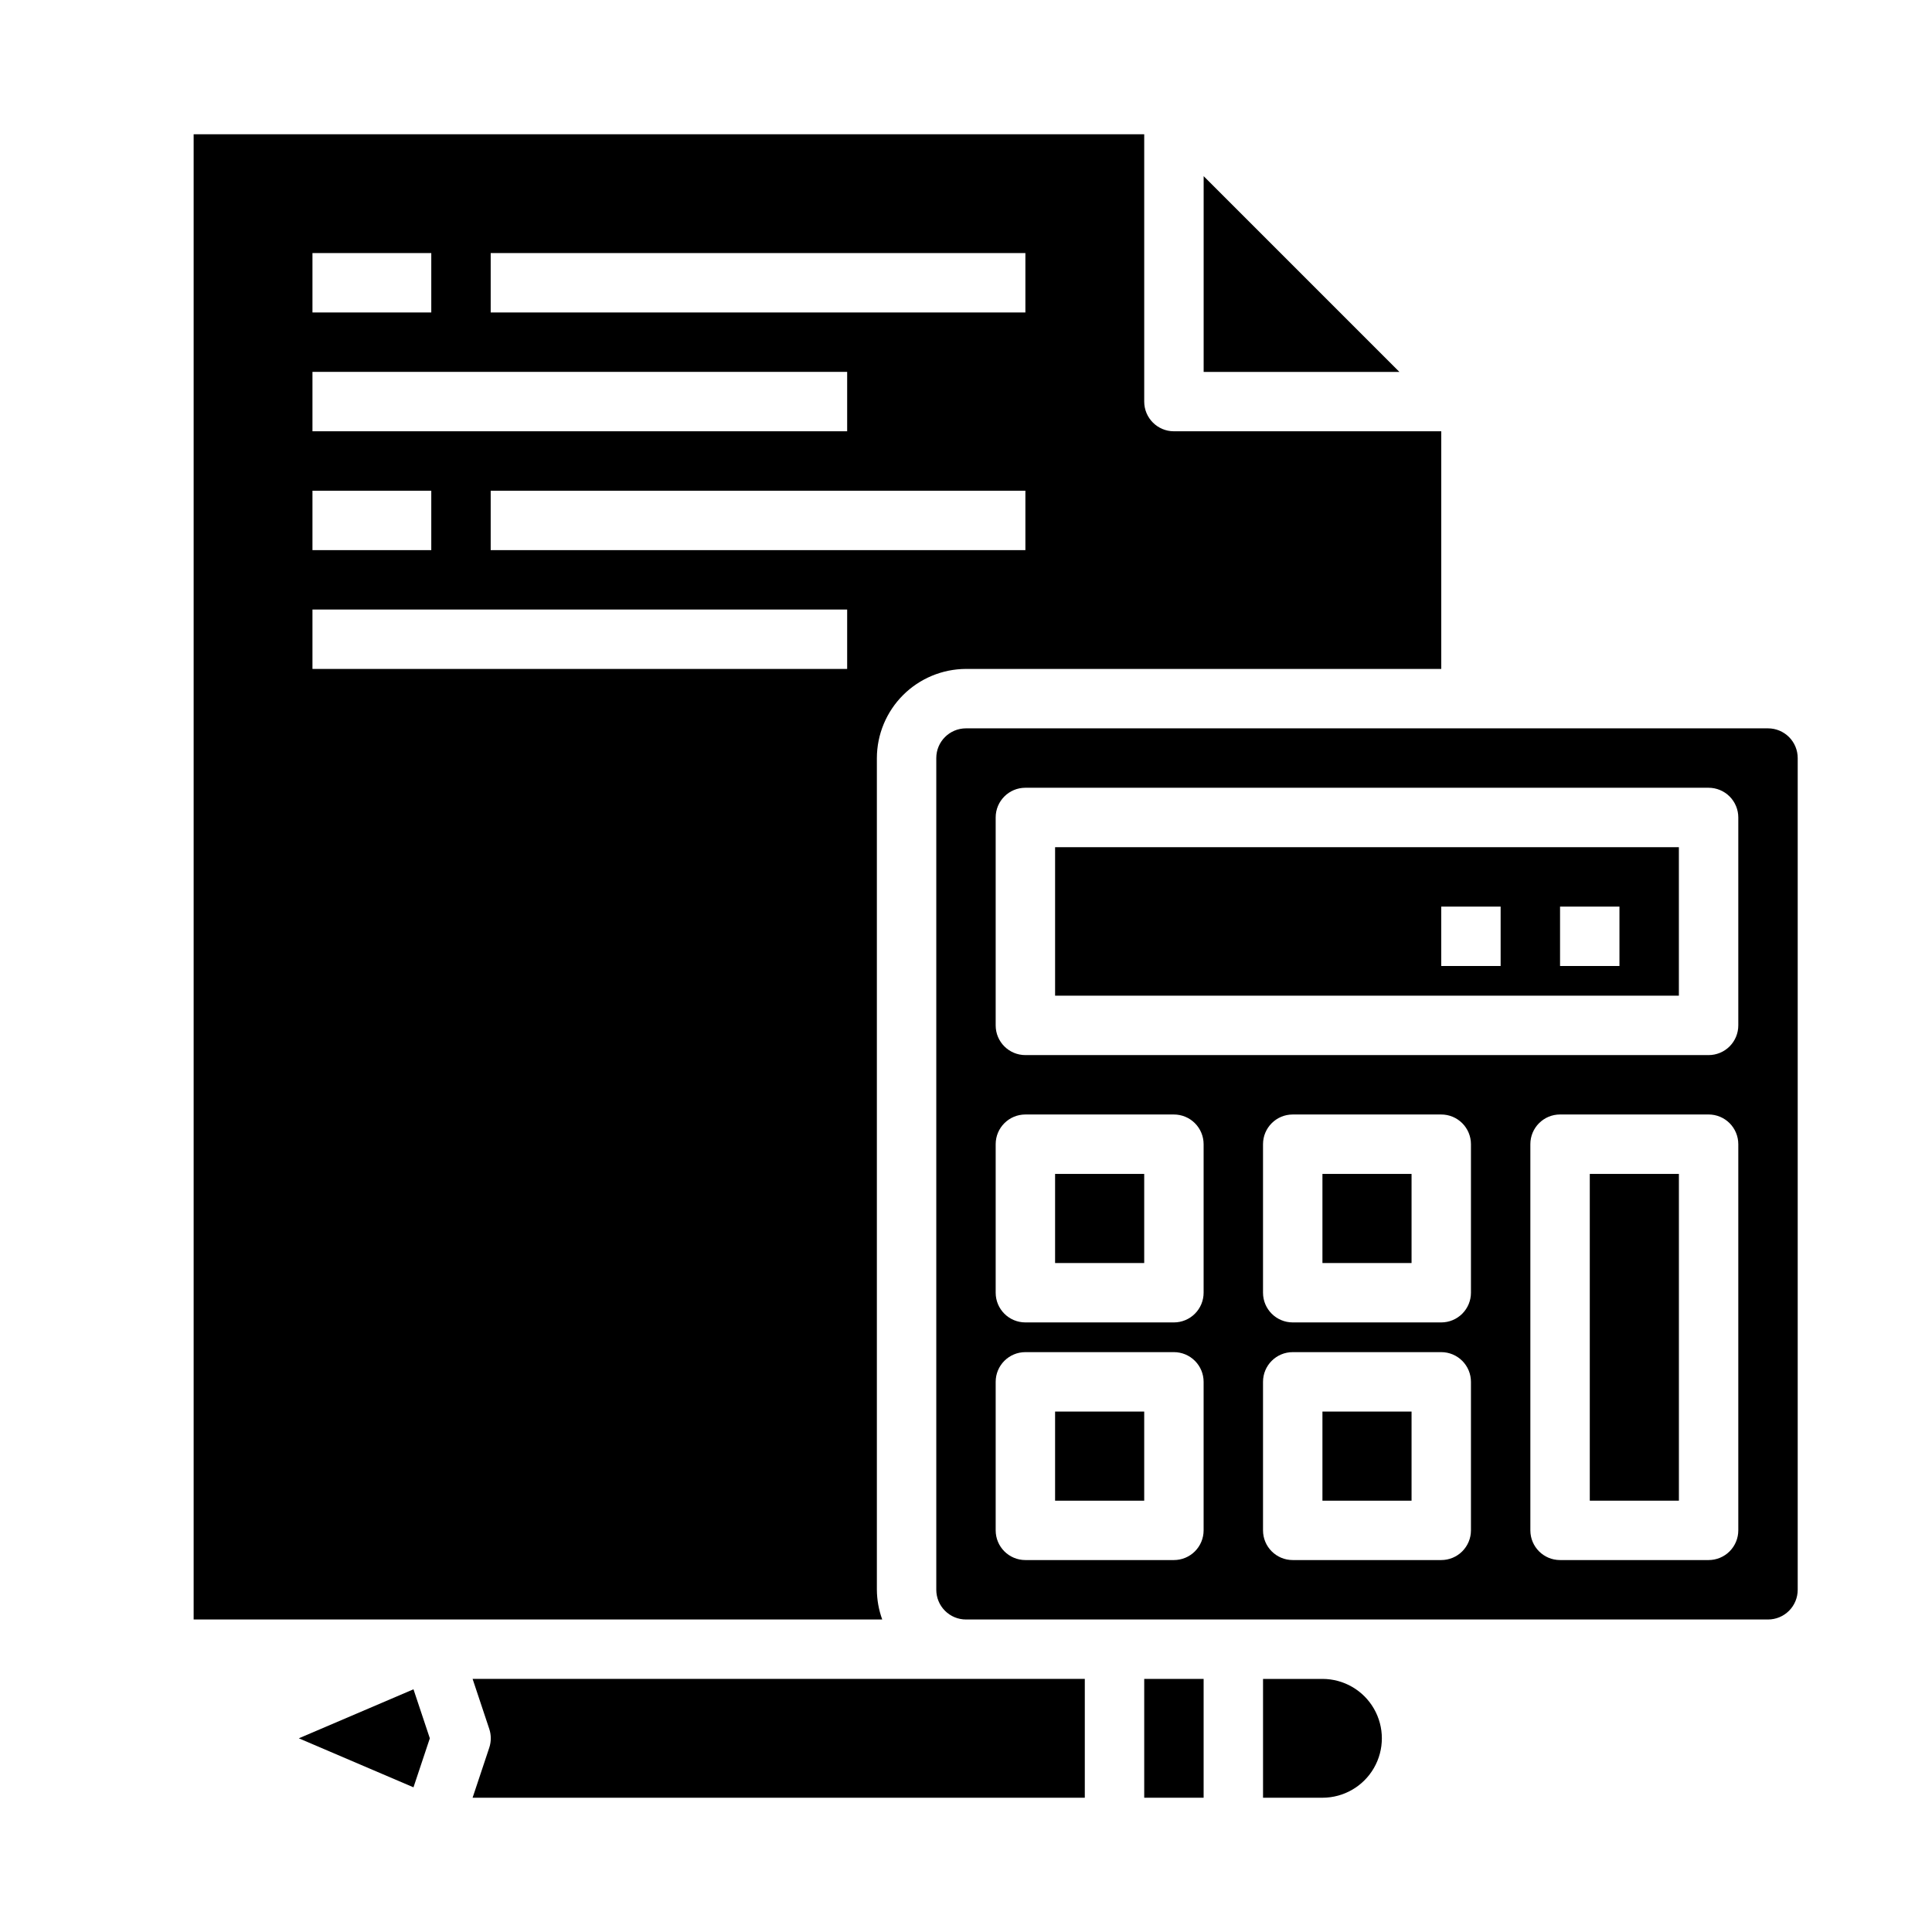
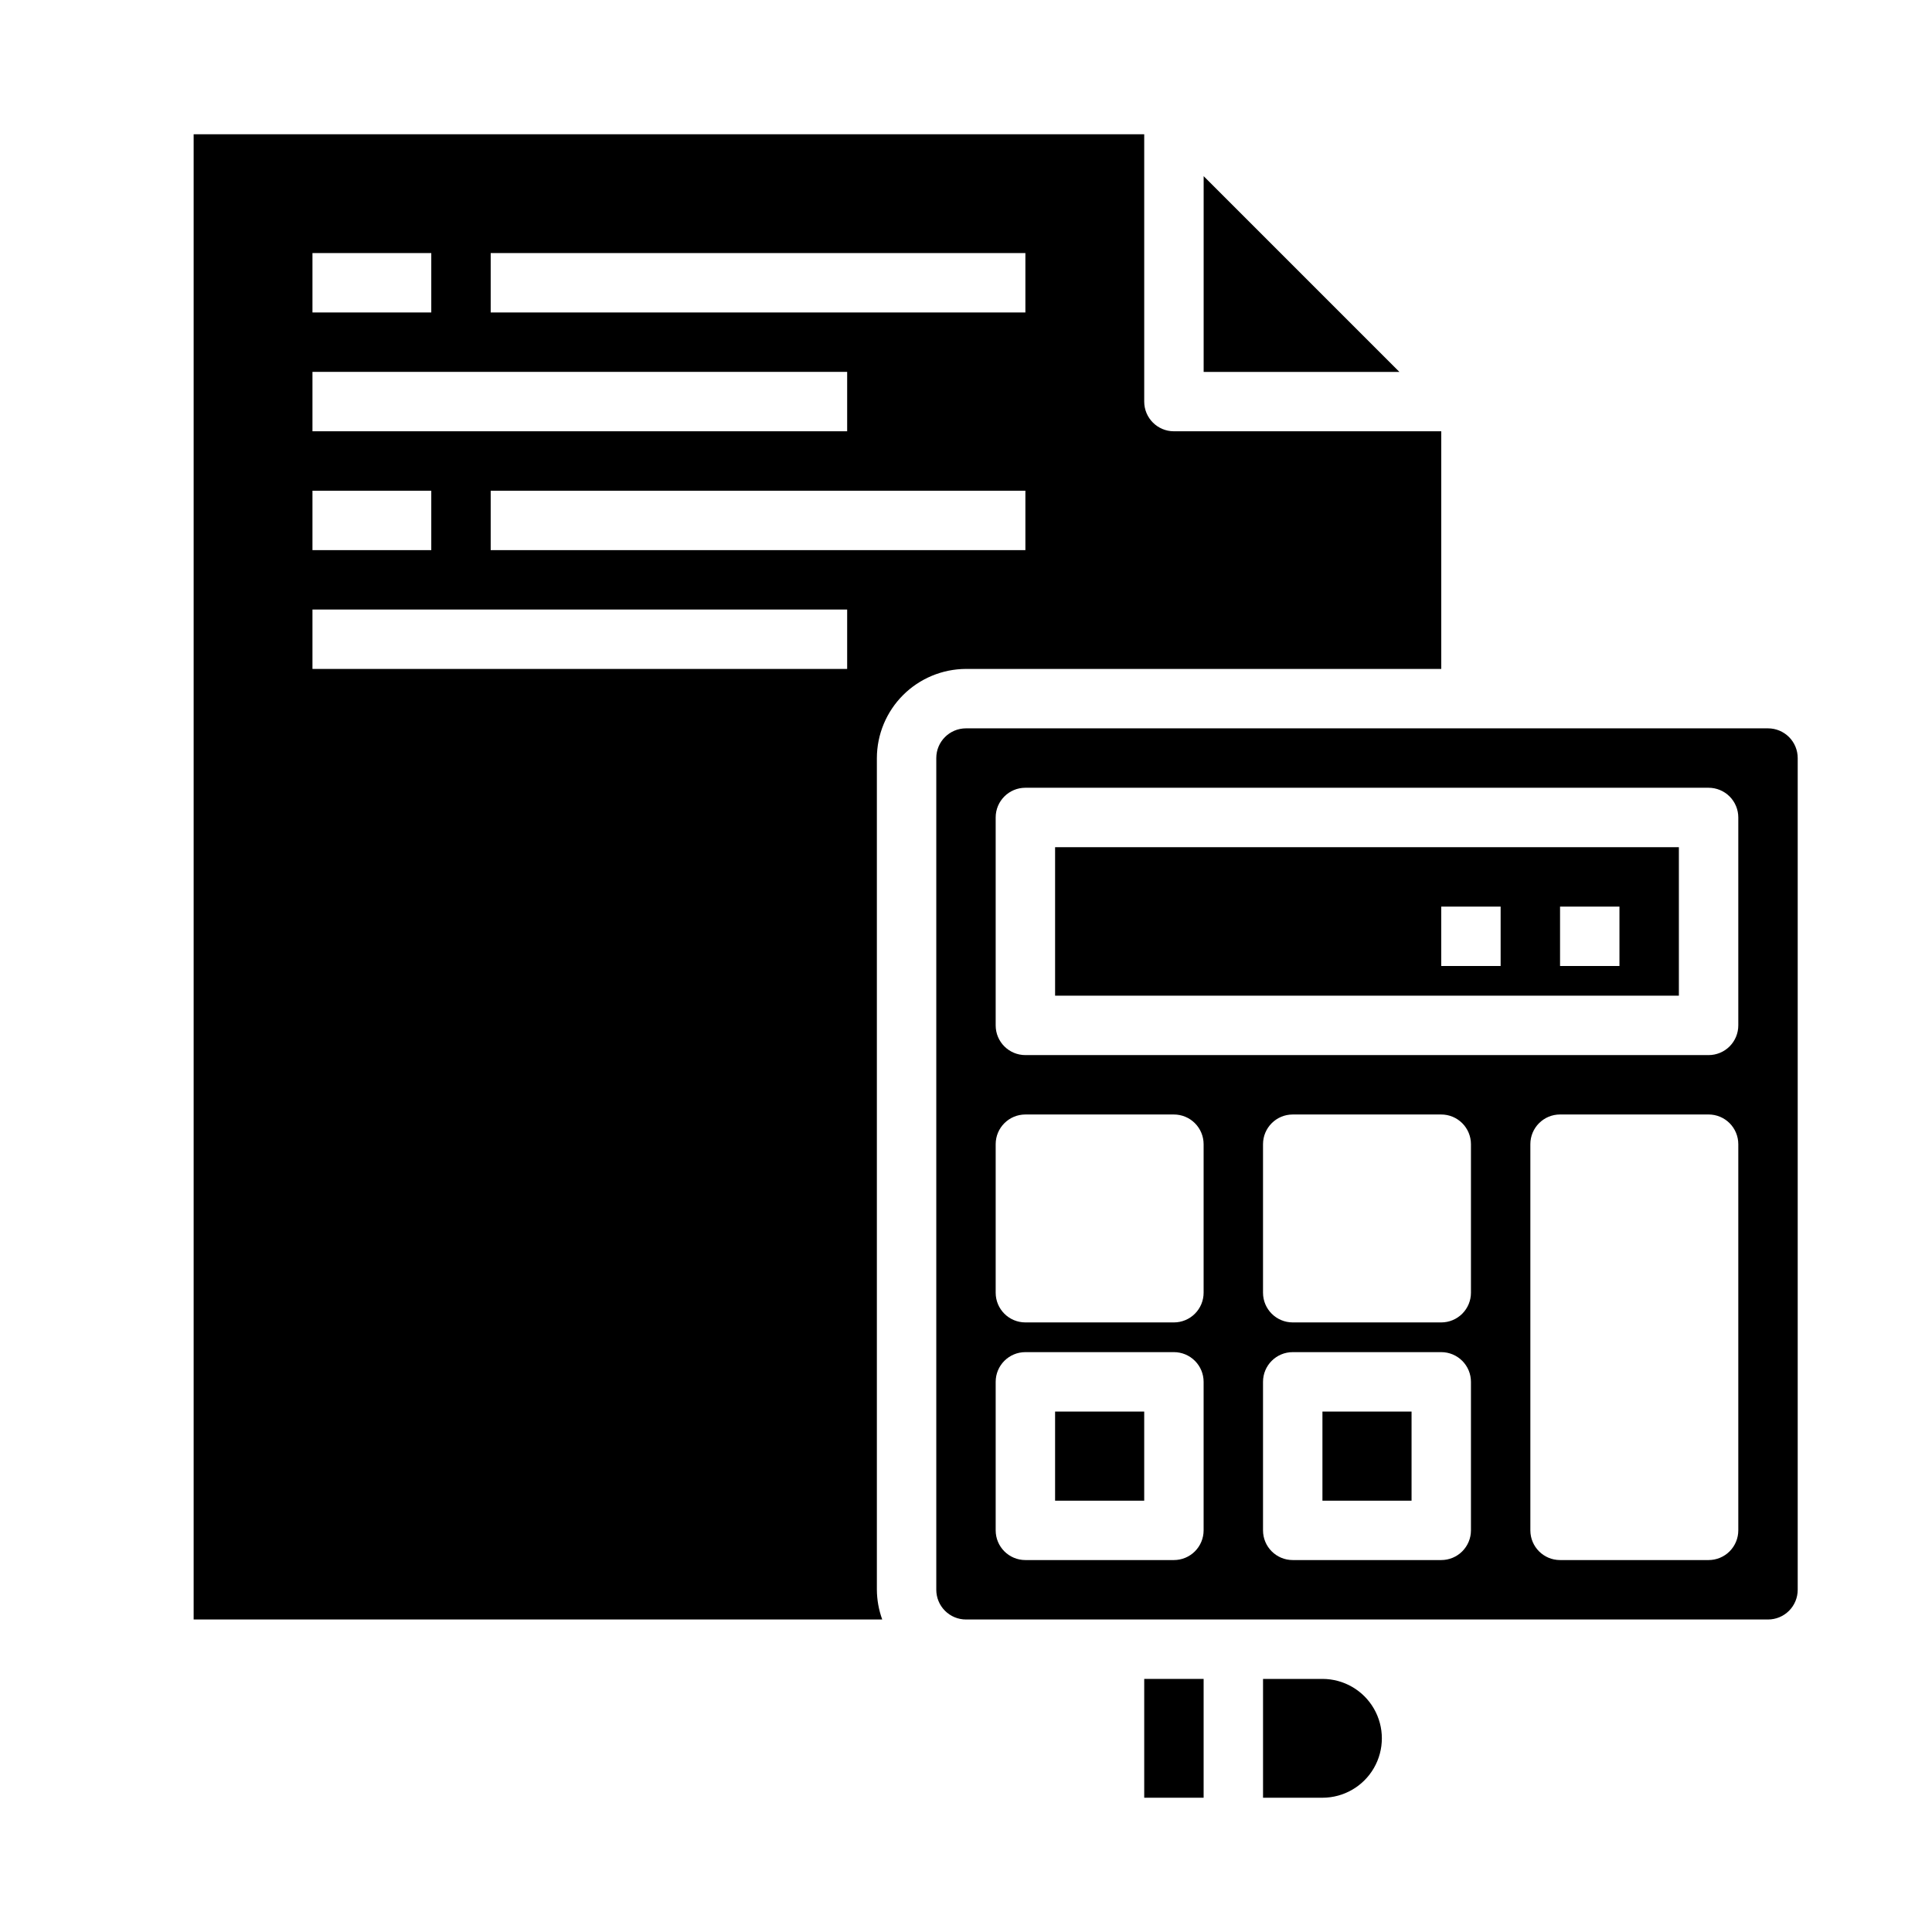
<svg xmlns="http://www.w3.org/2000/svg" fill="#000000" width="800px" height="800px" version="1.1" viewBox="144 144 512 512">
  <g>
-     <path d="m223.19 604.67 30.387 12.988 4.332-12.988-4.332-12.988z" />
    <path d="m494.46 588.93h-15.742v31.488h15.742c5.625 0 10.824-3 13.637-7.871 2.812-4.871 2.812-10.871 0-15.742-2.812-4.871-8.012-7.875-13.637-7.875z" />
    <path d="m462.98 190.68v51.879h51.875z" />
-     <path d="m273.65 602.15c0.551 1.633 0.551 3.402 0 5.039l-4.406 13.223h162.24v-31.488h-162.24z" />
    <path d="m447.23 588.93h15.742v31.488h-15.742z" />
    <path d="m376.38 565.31v-220.42c0.02-6.258 2.512-12.254 6.938-16.68 4.426-4.422 10.422-6.918 16.68-6.938h125.95v-62.977h-70.848c-4.348 0-7.871-3.523-7.871-7.871v-70.848h-251.91v393.6h182.48c-0.918-2.523-1.398-5.188-1.418-7.871zm39.359-275.52-141.7-0.004v-15.742h141.7zm-141.7-78.723h141.7v15.742h-141.7zm-47.234 0h31.488v15.742h-31.488zm0 31.488h141.7v15.742h-141.7zm0 31.488h31.488v15.742h-31.488zm141.7 47.23h-141.7v-15.742h141.7z" />
-     <path d="m565.31 455.1h23.617v86.594h-23.617z" />
    <path d="m494.46 518.08h23.617v23.617h-23.617z" />
-     <path d="m494.46 455.1h23.617v23.617h-23.617z" />
-     <path d="m423.61 455.1h23.617v23.617h-23.617z" />
    <path d="m423.61 407.87h165.31v-39.359h-165.31zm133.82-23.617h15.742v15.742l-15.742 0.004zm-31.488 0h15.742v15.742l-15.742 0.004z" />
    <path d="m423.61 518.08h23.617v23.617h-23.617z" />
    <path d="m612.54 337.02h-212.54c-4.348 0-7.875 3.523-7.875 7.871v220.42c0 2.086 0.832 4.09 2.309 5.566 1.477 1.477 3.477 2.305 5.566 2.305h212.54c2.09 0 4.09-0.828 5.566-2.305 1.477-1.477 2.305-3.481 2.305-5.566v-220.42c0-2.09-0.828-4.09-2.305-5.566s-3.477-2.305-5.566-2.305zm-149.57 212.54c0 2.09-0.832 4.09-2.309 5.566-1.477 1.477-3.477 2.305-5.566 2.305h-39.359c-4.348 0-7.871-3.523-7.871-7.871v-39.359c0-4.348 3.523-7.871 7.871-7.871h39.359c2.09 0 4.09 0.828 5.566 2.305 1.477 1.477 2.309 3.477 2.309 5.566zm0-62.977c0 2.09-0.832 4.09-2.309 5.566-1.477 1.477-3.477 2.305-5.566 2.305h-39.359c-4.348 0-7.871-3.523-7.871-7.871v-39.359c0-4.348 3.523-7.871 7.871-7.871h39.359c2.09 0 4.09 0.828 5.566 2.305 1.477 1.477 2.309 3.481 2.309 5.566zm70.848 62.977c0 2.09-0.832 4.09-2.309 5.566-1.477 1.477-3.477 2.305-5.566 2.305h-39.359c-4.348 0-7.871-3.523-7.871-7.871v-39.359c0-4.348 3.523-7.871 7.871-7.871h39.359c2.09 0 4.09 0.828 5.566 2.305s2.309 3.477 2.309 5.566zm0-62.977c0 2.09-0.832 4.09-2.309 5.566s-3.477 2.305-5.566 2.305h-39.359c-4.348 0-7.871-3.523-7.871-7.871v-39.359c0-4.348 3.523-7.871 7.871-7.871h39.359c2.09 0 4.09 0.828 5.566 2.305 1.477 1.477 2.309 3.481 2.309 5.566zm70.848 62.977c0 2.09-0.832 4.09-2.305 5.566-1.477 1.477-3.481 2.305-5.566 2.305h-39.363c-4.348 0-7.871-3.523-7.871-7.871v-102.34c0-4.348 3.523-7.871 7.871-7.871h39.363c2.086 0 4.09 0.828 5.566 2.305 1.473 1.477 2.305 3.481 2.305 5.566zm0-133.82c0 2.09-0.832 4.09-2.305 5.566-1.477 1.477-3.481 2.305-5.566 2.305h-181.06c-4.348 0-7.871-3.523-7.871-7.871v-55.105c0-4.348 3.523-7.871 7.871-7.871h181.06c2.086 0 4.09 0.832 5.566 2.305 1.473 1.477 2.305 3.481 2.305 5.566z" />
  </g>
</svg>